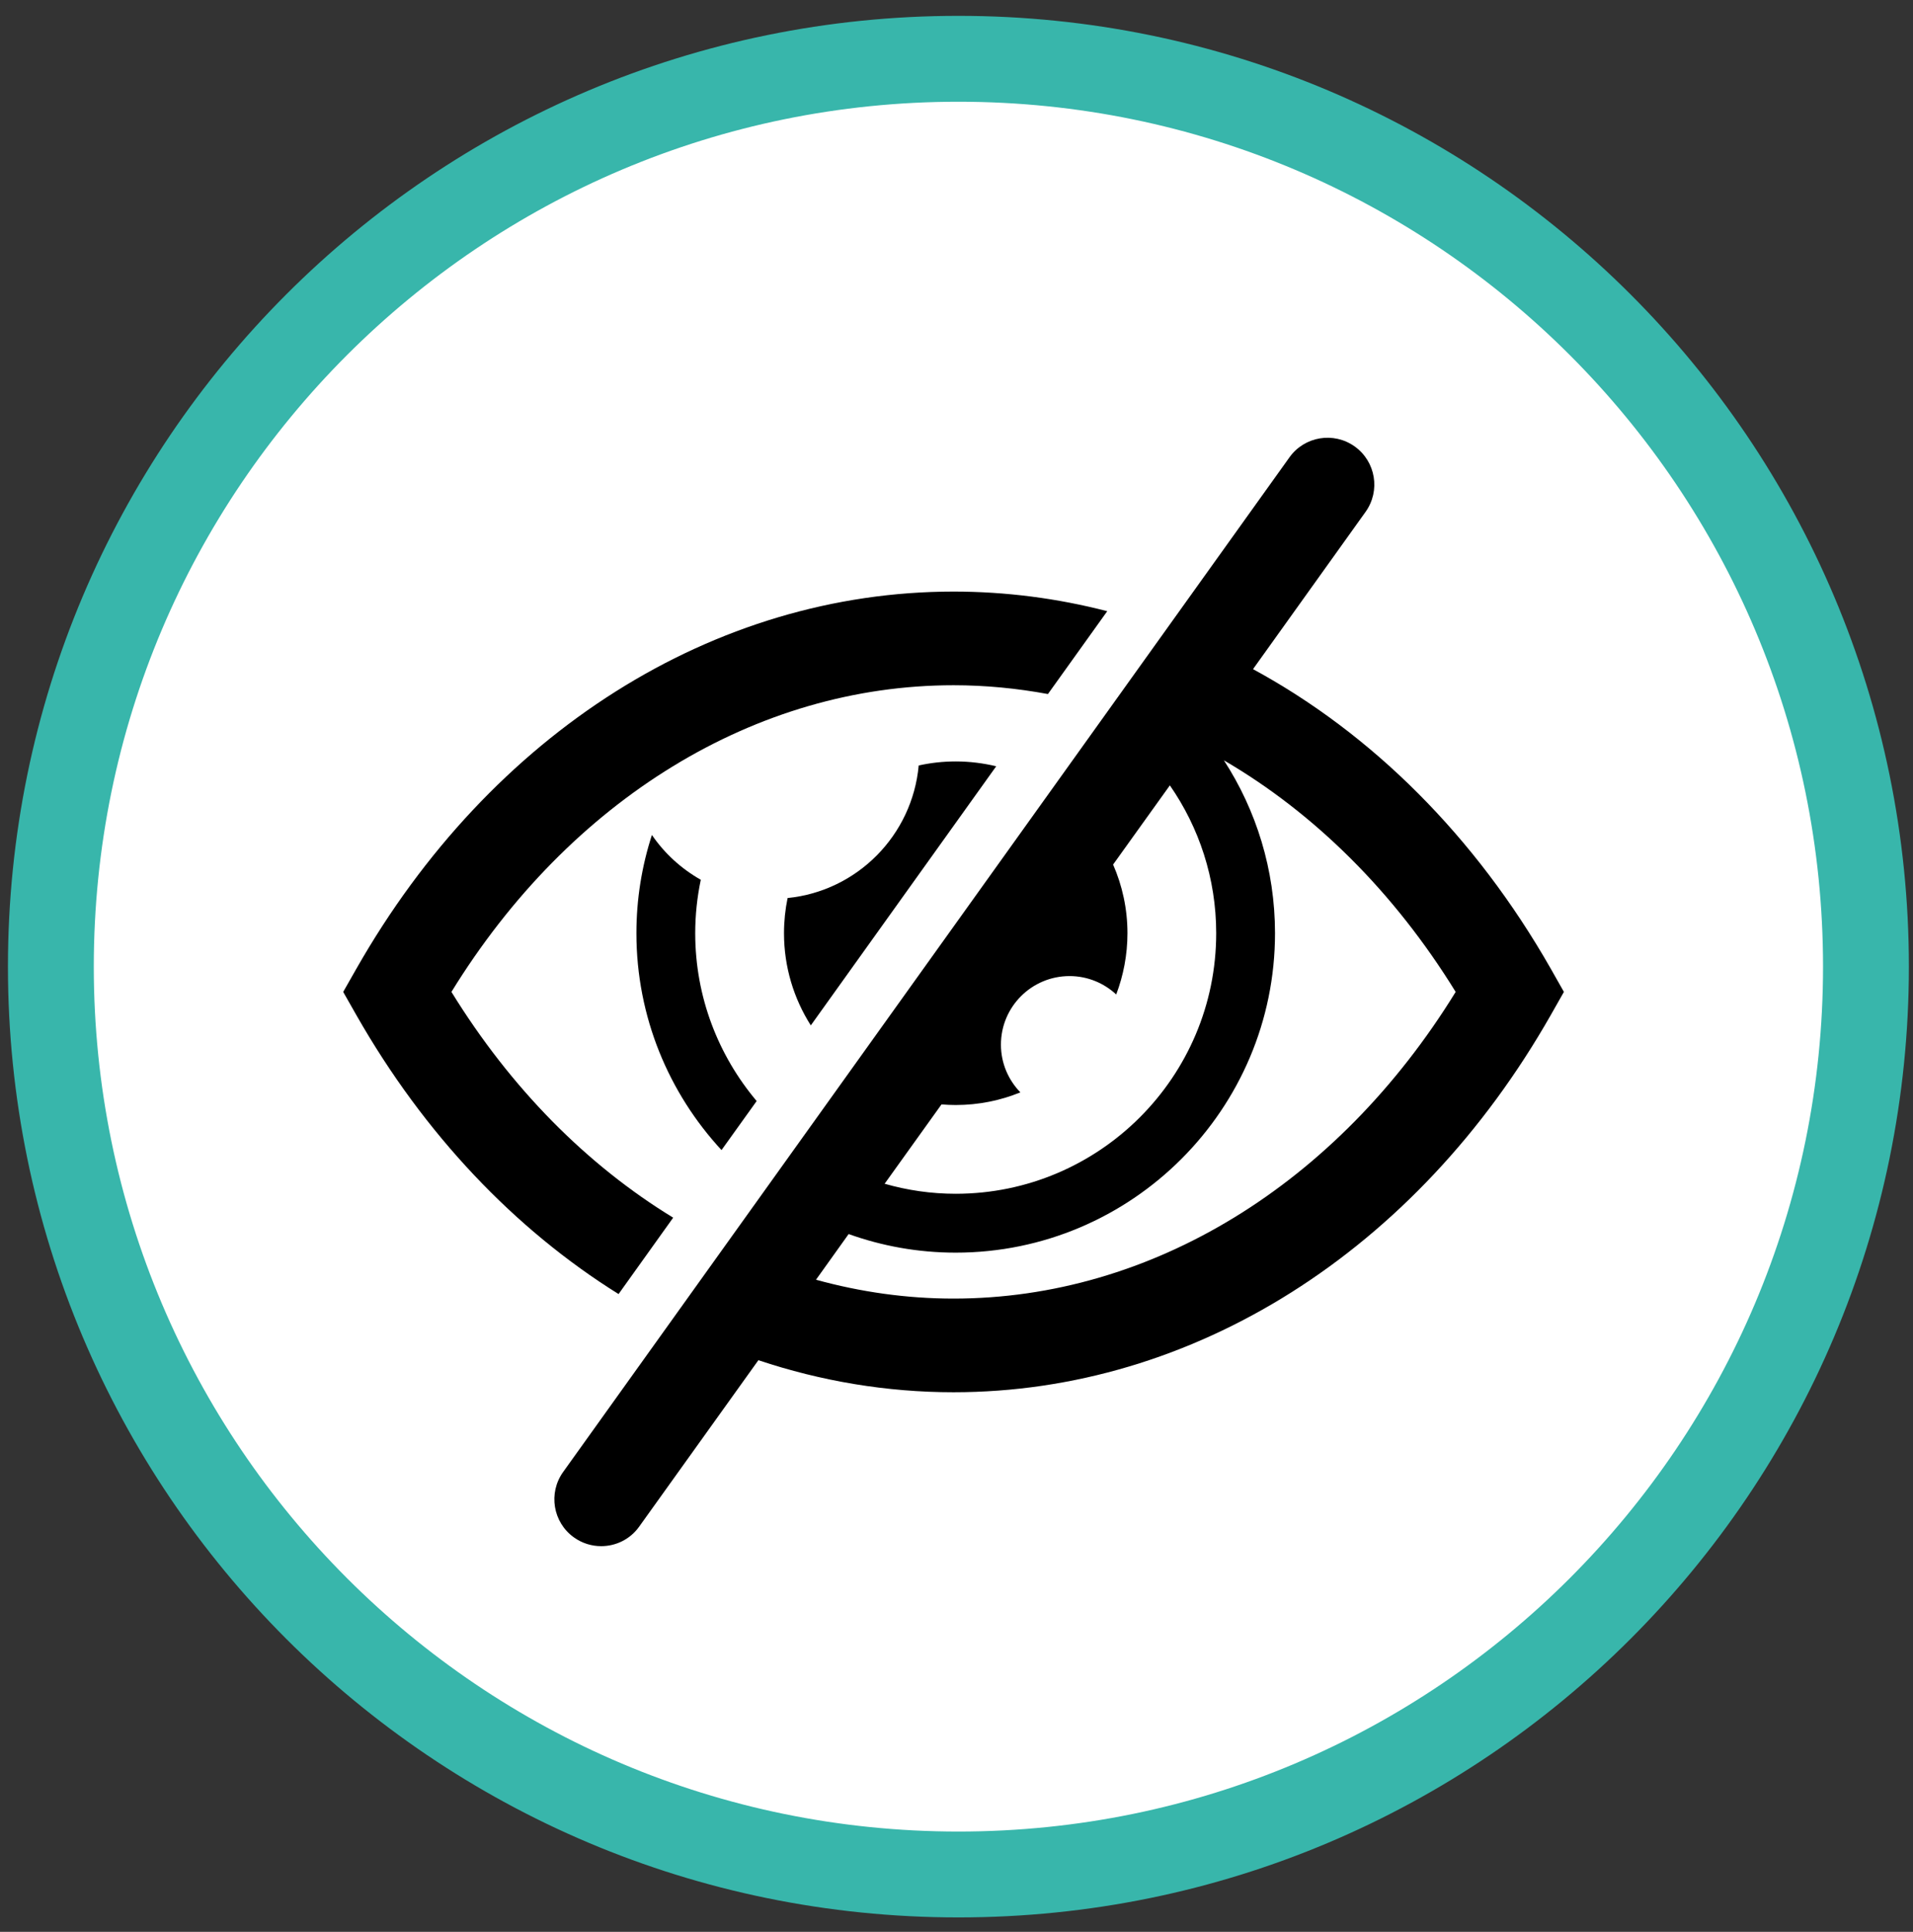
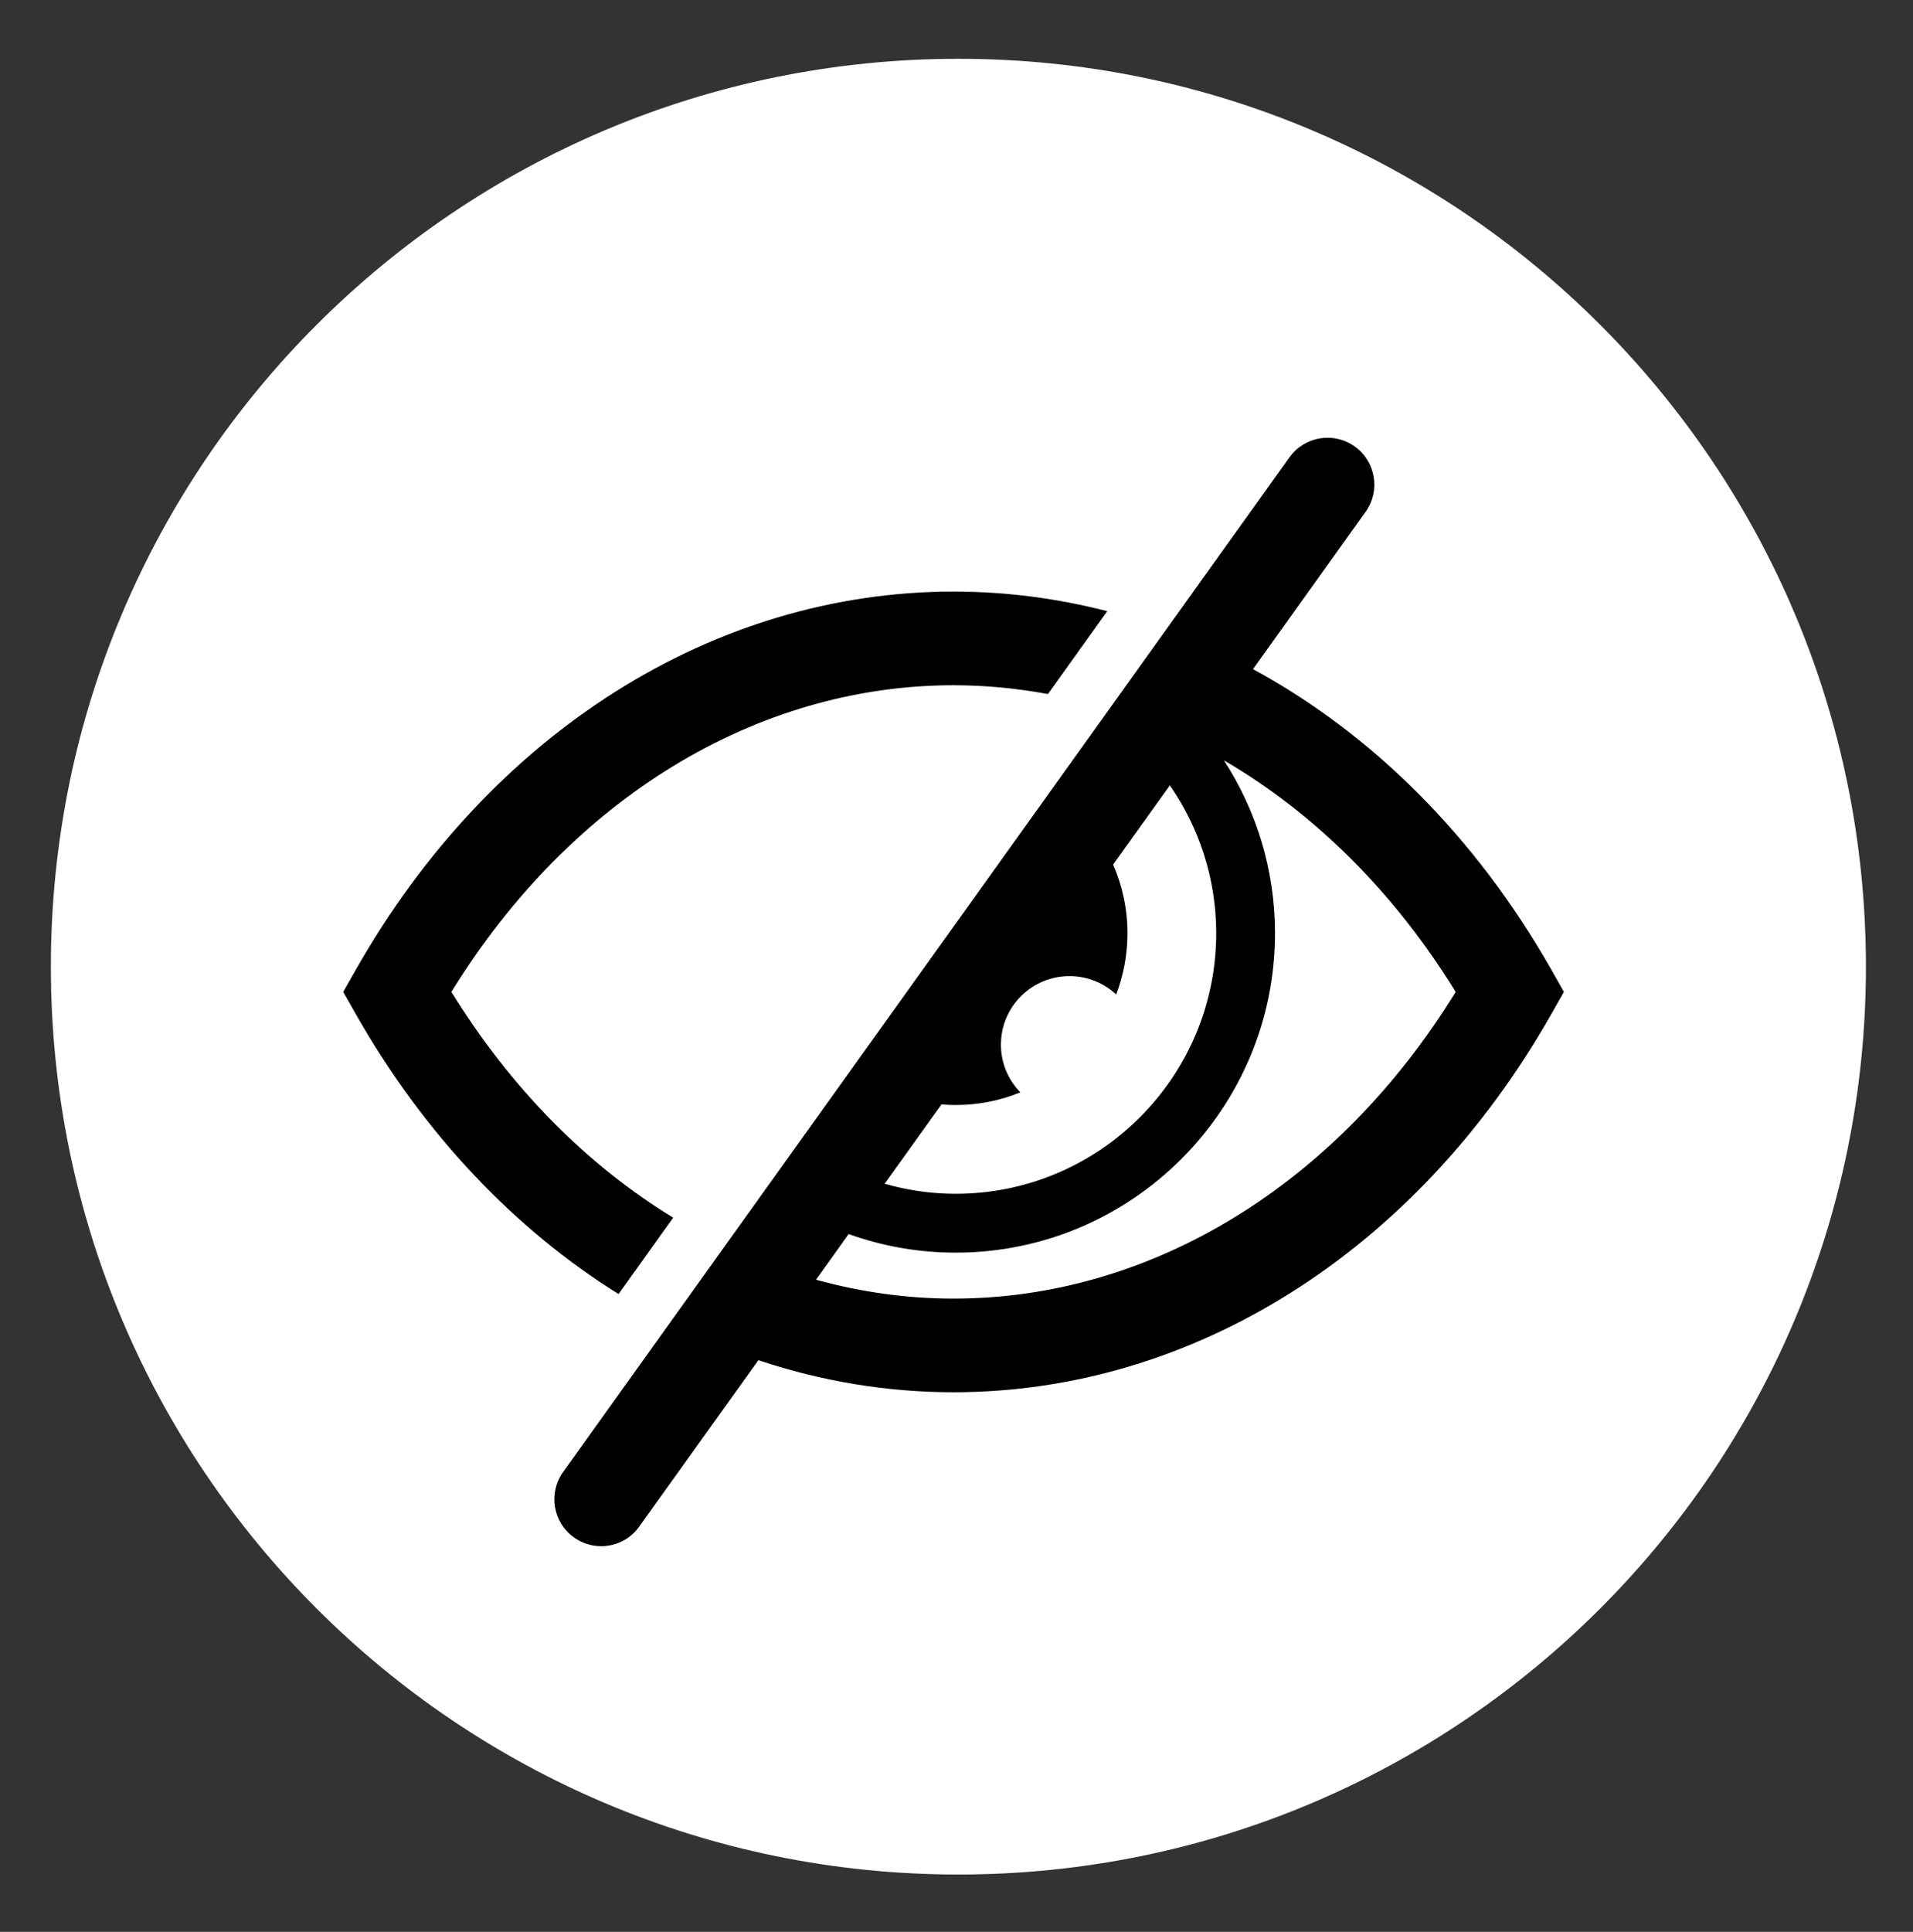
<svg xmlns="http://www.w3.org/2000/svg" width="105" height="106" viewBox="0 0 105 106" fill="none">
  <rect x="0" y="0" width="105" height="106" fill="#333333" stroke="none" />
  <path d="M52.605 102.854C80.116 102.854 102.416 80.55 102.416 53.043C102.416 25.53 80.116 3.226 52.605 3.226C25.095 3.226 2.792 25.53 2.792 53.043C2.792 80.55 25.095 102.854 52.605 102.854Z" fill="white" />
-   <path d="M52.605 102.852C80.116 102.852 102.418 80.55 102.418 53.039C102.418 25.528 80.116 3.226 52.605 3.226C25.094 3.226 2.792 25.528 2.792 53.039C2.792 80.55 25.094 102.852 52.605 102.852Z" stroke="#38B6AB" stroke-width="4.712" />
  <path d="M36.949 66.813C32.22 63.928 28.036 59.716 24.778 54.425C31.282 43.859 41.491 37.599 52.338 37.599C54.087 37.599 55.816 37.767 57.518 38.082L60.774 33.536C58.031 32.828 55.208 32.46 52.338 32.46C39.194 32.46 26.938 40.195 19.561 53.154L18.837 54.426L19.561 55.7C23.287 62.239 28.252 67.449 33.951 71.005L36.949 66.813Z" fill="black" />
-   <path d="M35.782 45.815C35.23 47.514 34.931 49.328 34.931 51.206C34.931 55.795 36.709 59.977 39.602 63.105L41.531 60.414C39.431 57.922 38.159 54.71 38.159 51.206C38.159 50.199 38.267 49.216 38.465 48.273C37.395 47.667 36.475 46.828 35.782 45.815Z" fill="black" />
  <path d="M52.338 71.253C49.773 71.253 47.244 70.895 44.788 70.218L46.58 67.712C48.419 68.372 50.397 68.732 52.456 68.732C62.12 68.732 69.982 60.869 69.982 51.206C69.982 47.712 68.949 44.452 67.177 41.719C72.13 44.607 76.514 48.935 79.898 54.426C73.392 64.993 63.187 71.253 52.338 71.253ZM66.754 51.206C66.754 59.09 60.34 65.502 52.456 65.502C51.102 65.502 49.795 65.307 48.555 64.952L51.676 60.599C51.934 60.619 52.189 60.632 52.456 60.632C53.714 60.632 54.911 60.384 56.006 59.938C55.348 59.26 54.939 58.339 54.939 57.319C54.939 55.241 56.625 53.557 58.706 53.557C59.694 53.557 60.595 53.943 61.266 54.566C61.661 53.522 61.883 52.392 61.883 51.206C61.883 49.865 61.6 48.592 61.095 47.438L64.211 43.093C65.811 45.397 66.754 48.191 66.754 51.206ZM85.119 53.154C80.974 45.877 75.29 40.251 68.775 36.716L74.953 28.086C75.779 26.93 75.512 25.326 74.36 24.5C73.206 23.674 71.6 23.939 70.776 25.093L30.907 80.77C30.083 81.924 30.346 83.532 31.501 84.356C31.952 84.681 32.478 84.837 32.998 84.837C33.798 84.837 34.587 84.466 35.086 83.761L41.626 74.634C45.068 75.784 48.669 76.392 52.336 76.392C65.482 76.392 77.739 68.659 85.117 55.698L85.839 54.425L85.119 53.154Z" fill="black" />
-   <path d="M43.229 49.275C43.101 49.897 43.032 50.546 43.032 51.206C43.032 53.067 43.574 54.799 44.503 56.263L54.68 42.045C53.966 41.875 53.226 41.78 52.459 41.78C51.76 41.78 51.081 41.856 50.425 42.002C50.076 45.832 47.05 48.892 43.229 49.275Z" fill="black" />
</svg>